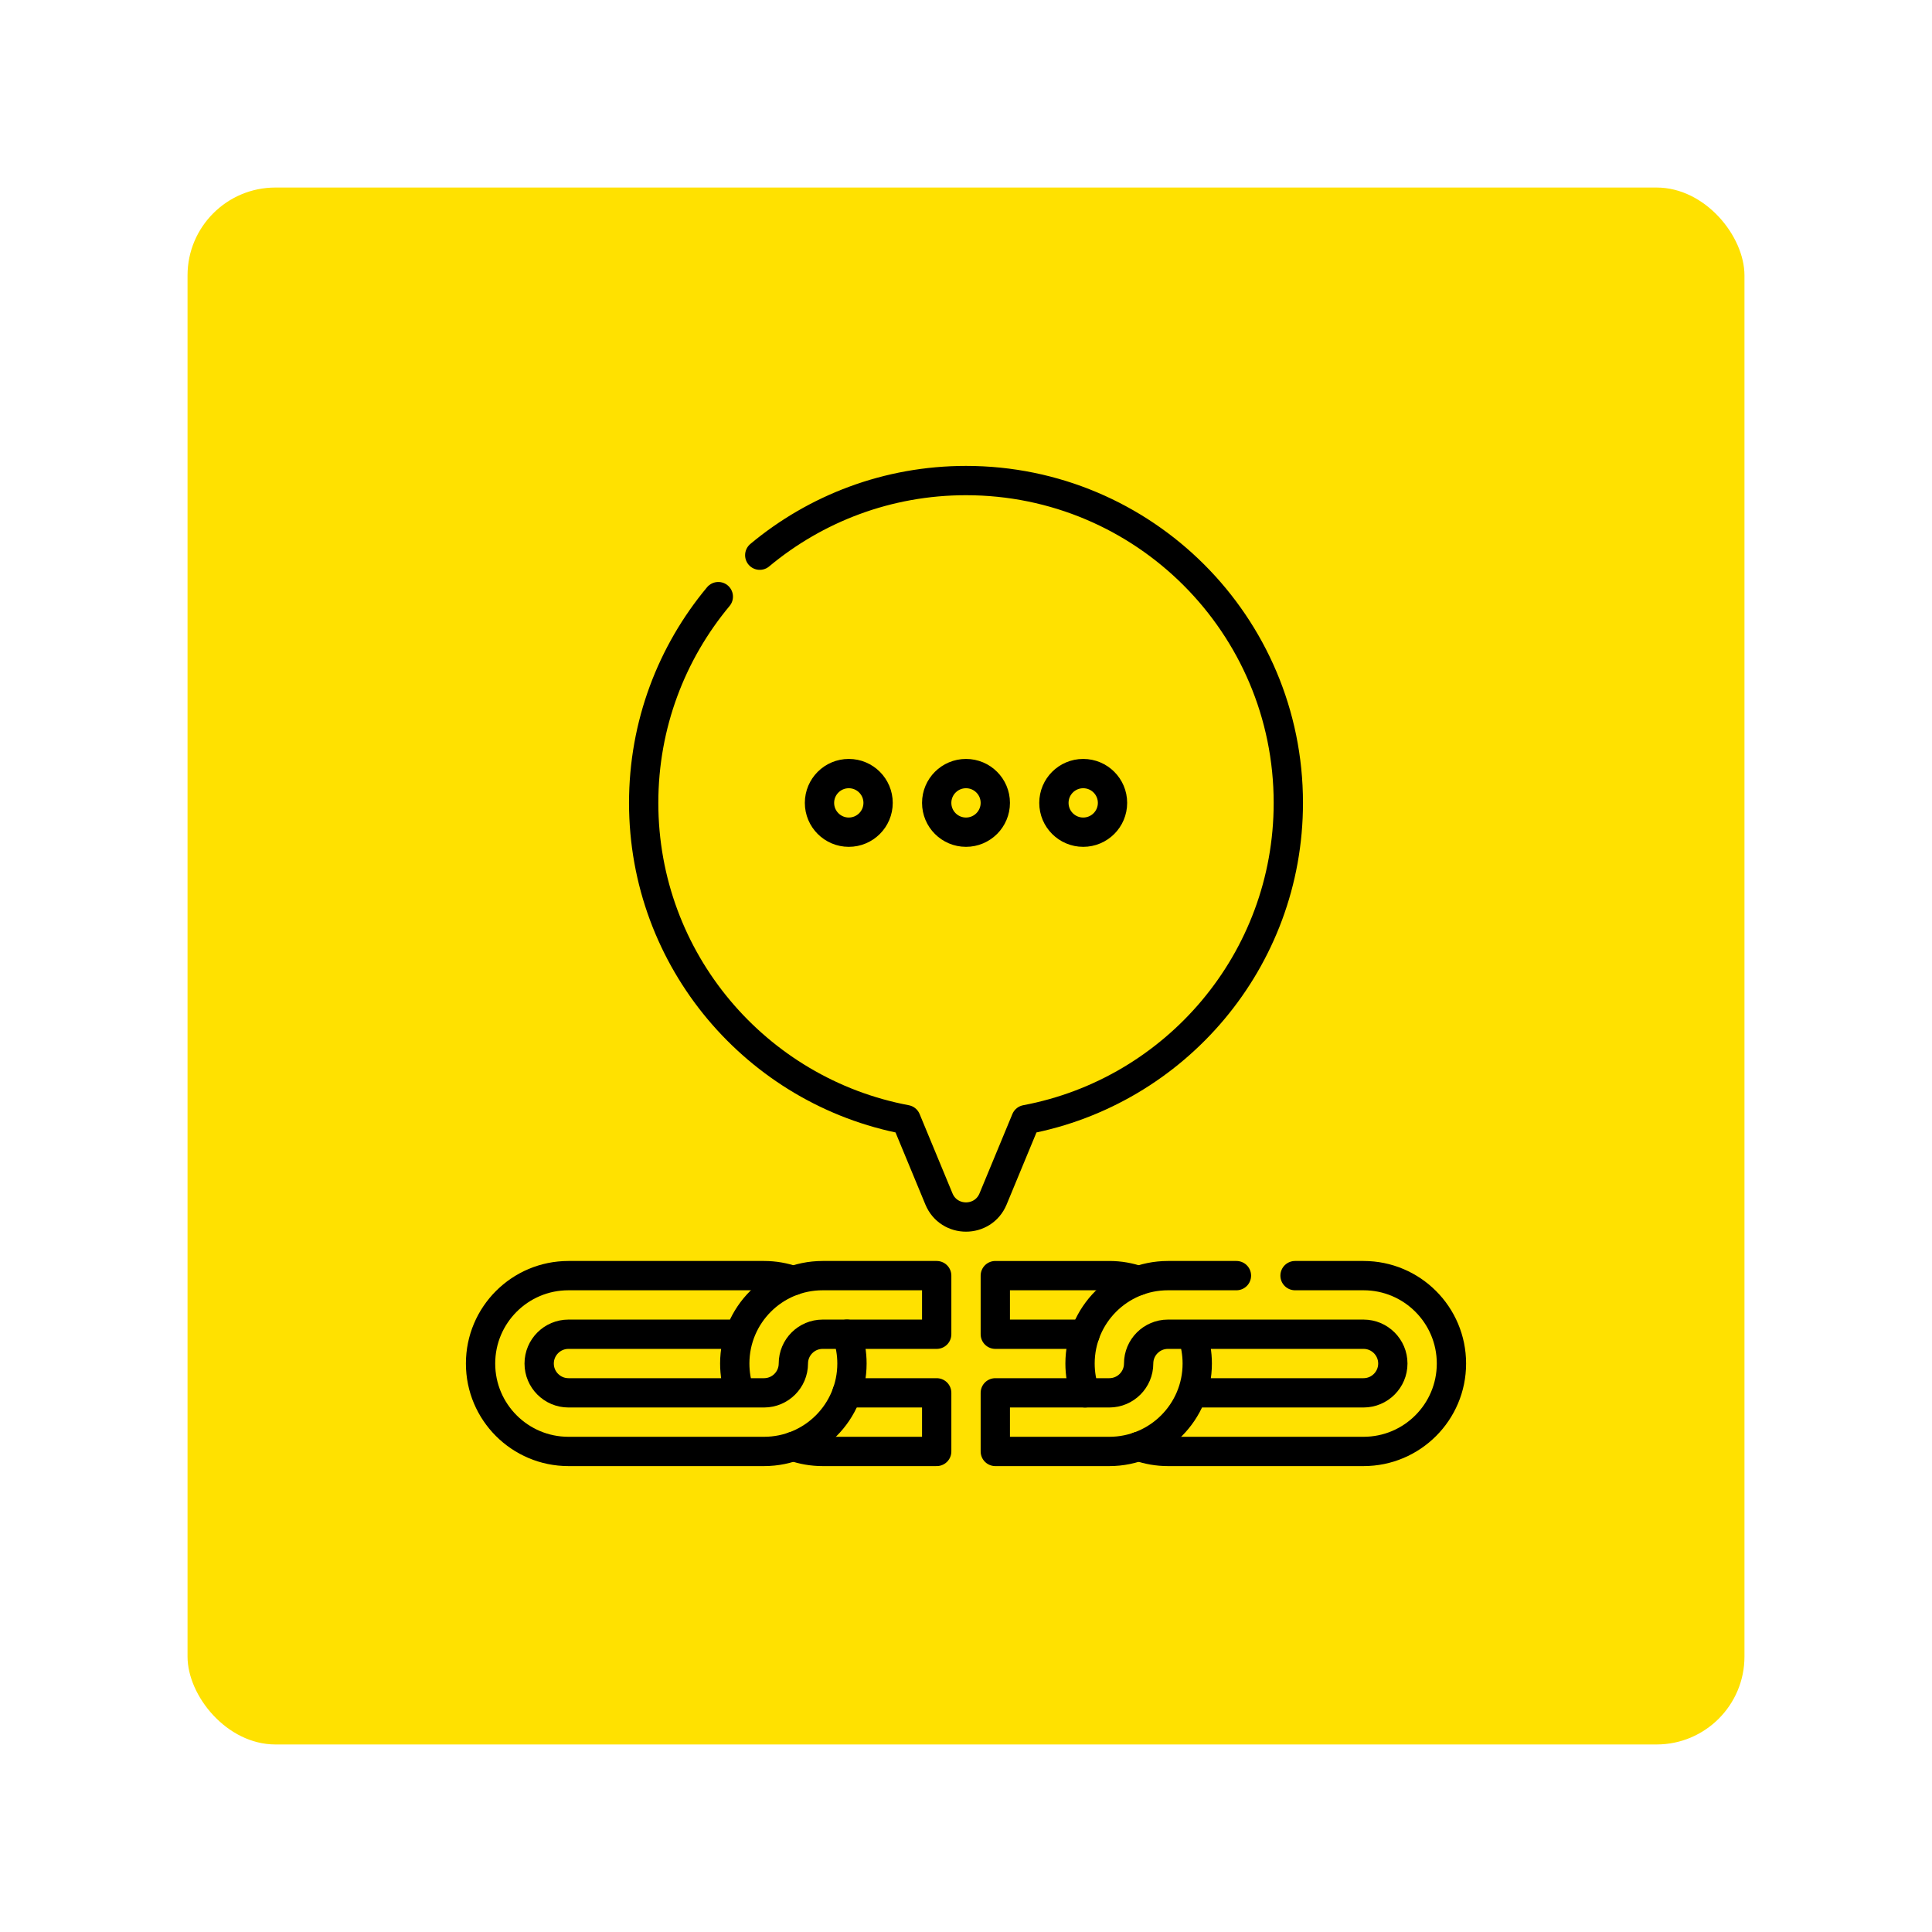
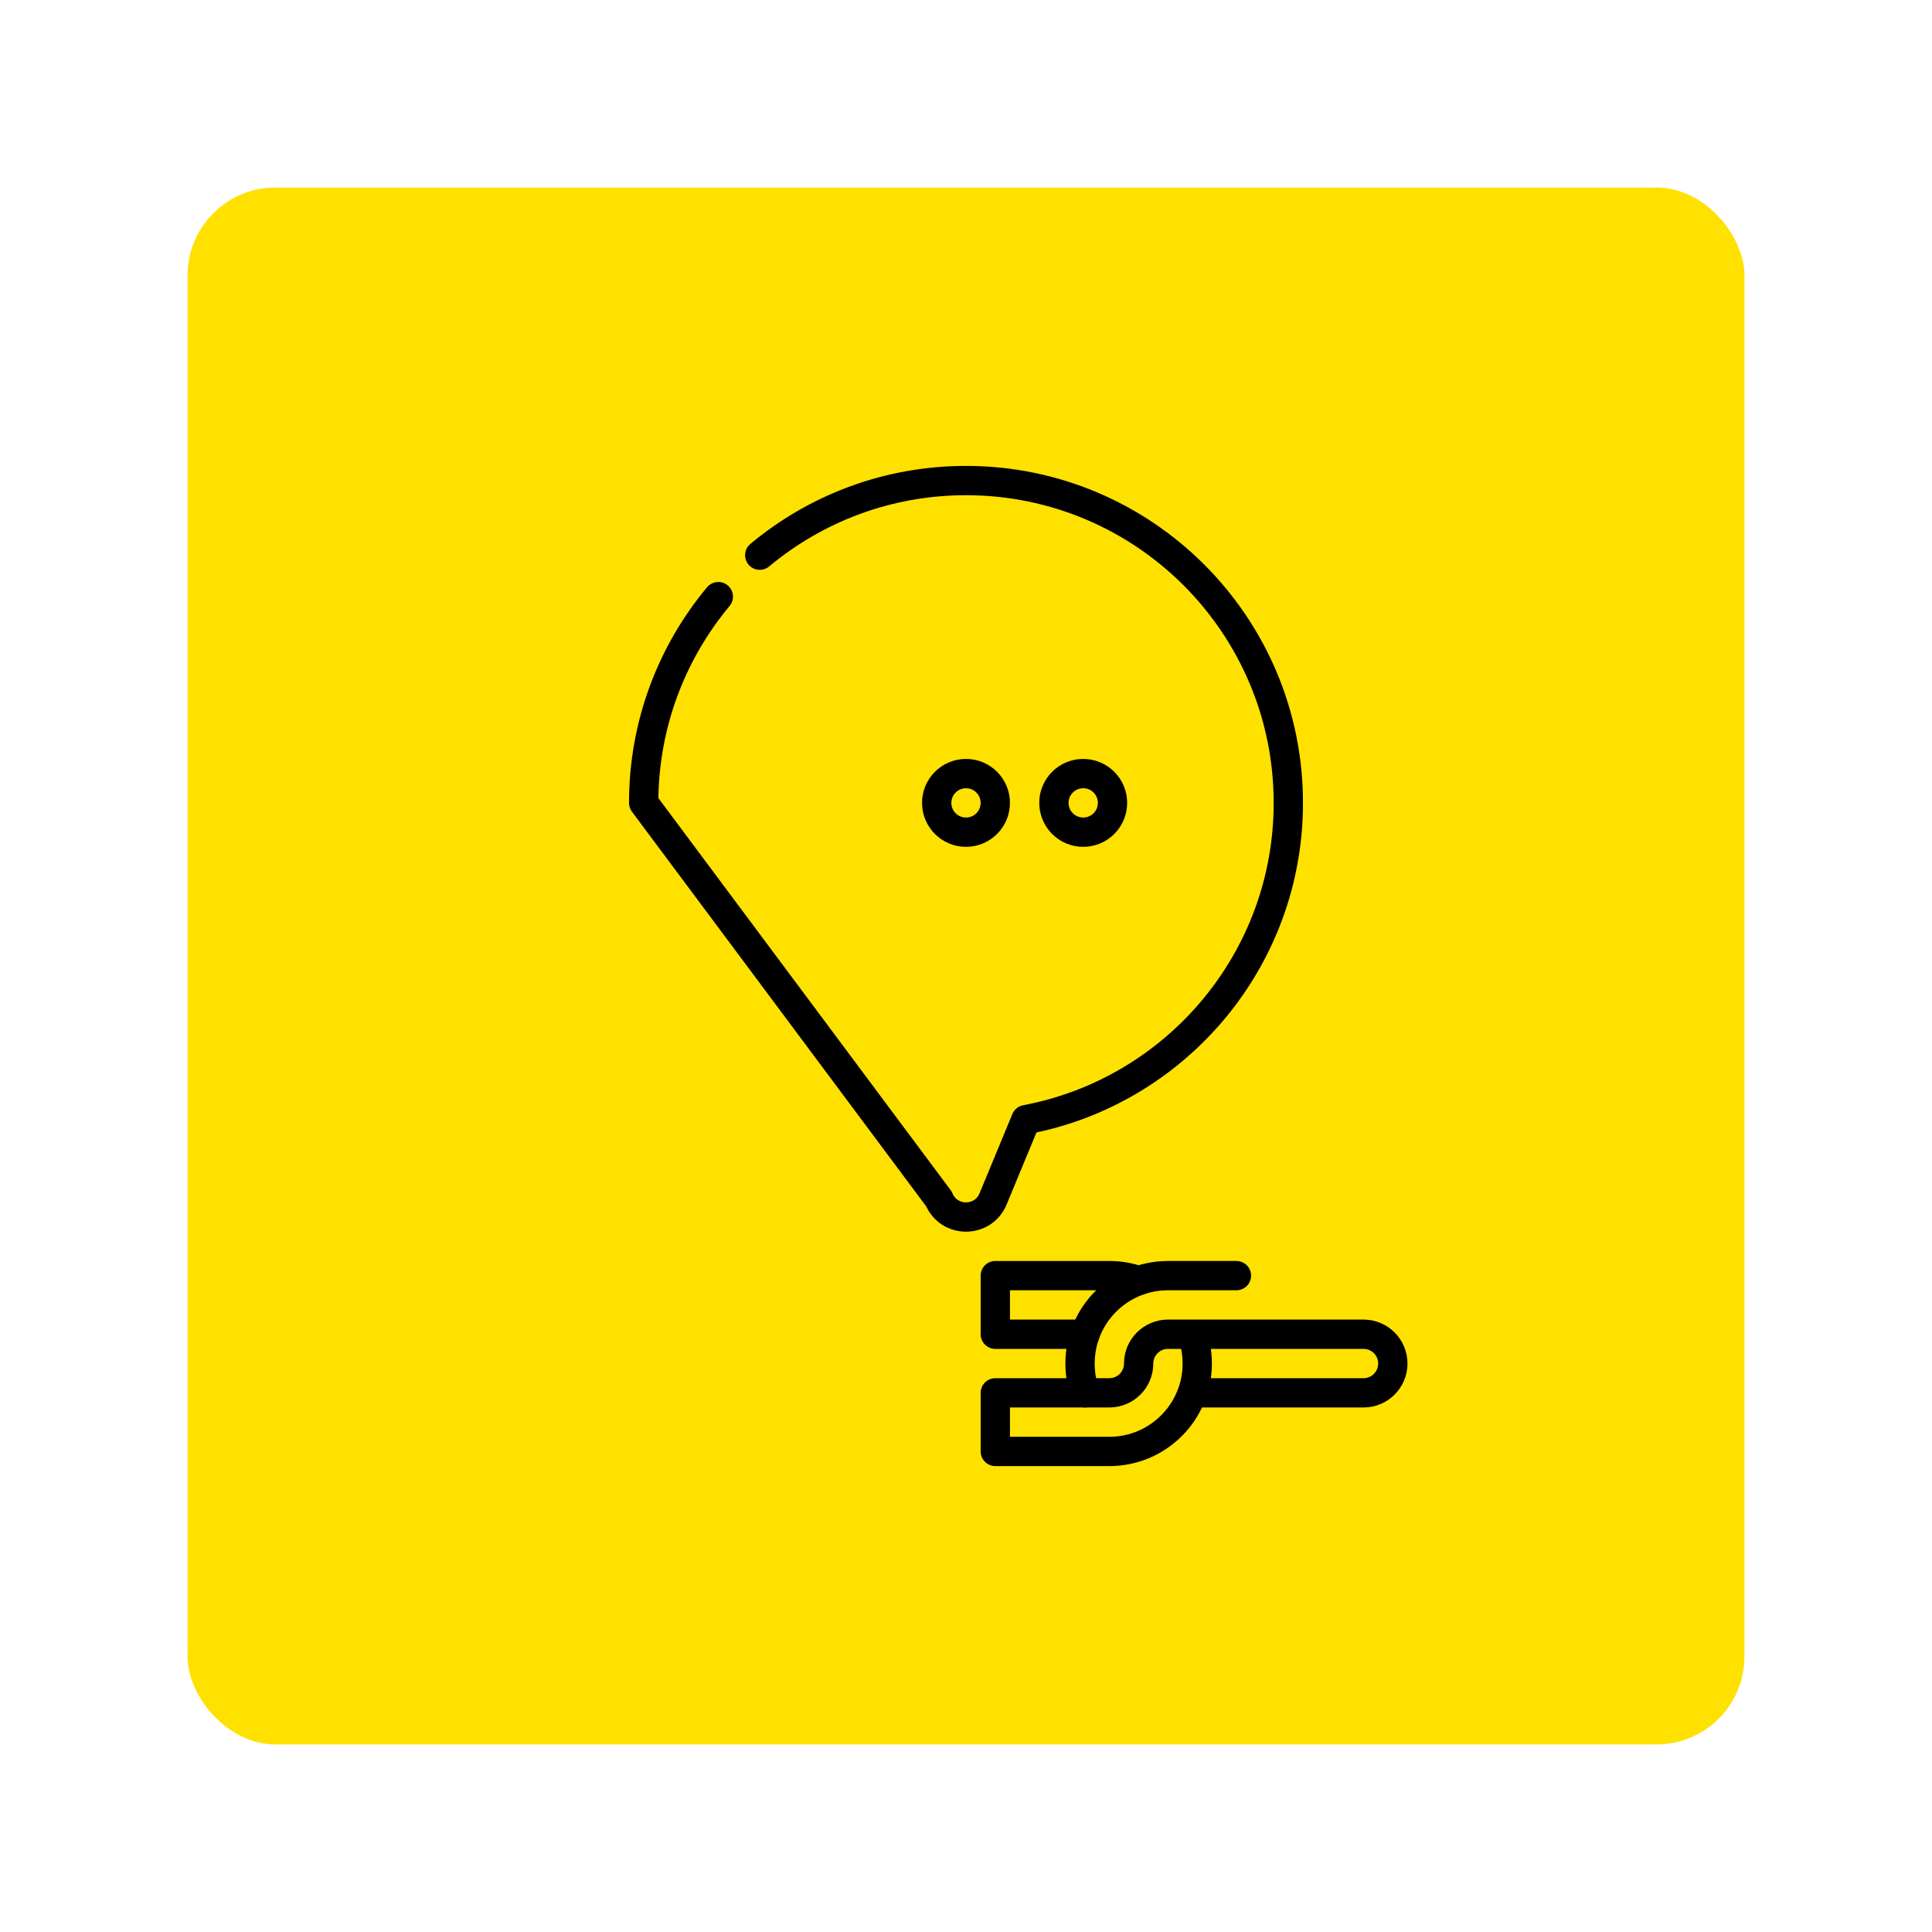
<svg xmlns="http://www.w3.org/2000/svg" width="989" height="989" viewBox="0 0 989 989" fill="none">
  <g filter="url(#filter0_d_3243_2024)">
    <g clip-path="url(#clip0_3243_2024)">
      <path d="M838 76H131C106.147 76 86 96.147 86 121V828C86 852.853 106.147 873 131 873H838C862.853 873 883 852.853 883 828V121C883 96.147 862.853 76 838 76Z" fill="#FFE100" />
-       <path d="M368.687 693.003C367.028 688.31 366.125 683.261 366.125 678C366.125 653.147 386.272 633 411.125 633H469.5V663H411.125C402.854 663 396.125 669.729 396.125 678C396.125 686.271 389.396 693 381.125 693H281C272.729 693 266 686.271 266 678C266 669.729 272.729 663 281 663H368.696" stroke="black" stroke-width="15" stroke-miterlimit="10" stroke-linecap="round" stroke-linejoin="round" />
-       <path d="M396.128 720.441C400.819 722.099 405.867 723 411.125 723H469.5V693H423.554" stroke="black" stroke-width="15" stroke-miterlimit="10" stroke-linecap="round" stroke-linejoin="round" />
-       <path d="M396.125 635.571C391.432 633.912 386.386 633 381.125 633H281C256.147 633 236 653.147 236 678C236 702.853 256.147 723 281 723H381.125C405.978 723 426.125 702.853 426.125 678C426.125 672.739 425.222 667.689 423.563 662.997" stroke="black" stroke-width="15" stroke-miterlimit="10" stroke-linecap="round" stroke-linejoin="round" />
      <path d="M600.313 662.997C601.972 667.69 602.875 672.739 602.875 678C602.875 702.853 582.728 723 557.875 723H499.5V693H557.875C566.146 693 572.875 686.271 572.875 678C572.875 669.729 579.604 663 587.875 663H688C696.271 663 703 669.729 703 678C703 686.271 696.271 693 688 693H600.304" stroke="black" stroke-width="15" stroke-miterlimit="10" stroke-linecap="round" stroke-linejoin="round" />
      <path d="M572.872 635.56C568.181 633.902 563.133 633.001 557.875 633.001H499.5V663.001H545.446" stroke="black" stroke-width="15" stroke-miterlimit="10" stroke-linecap="round" stroke-linejoin="round" />
      <path d="M622.938 633H587.876C563.023 633 542.876 653.147 542.876 678C542.876 683.261 543.779 688.311 545.438 693.003" stroke="black" stroke-width="15" stroke-miterlimit="10" stroke-linecap="round" stroke-linejoin="round" />
-       <path d="M572.875 720.429C577.568 722.088 582.614 723 587.875 723H688C712.853 723 733 702.853 733 678C733 653.147 712.853 633 688 633H652.938" stroke="black" stroke-width="15" stroke-miterlimit="10" stroke-linecap="round" stroke-linejoin="round" />
-       <path d="M357.707 285.419C333.855 314.032 319.5 350.838 319.5 391C319.5 471.644 377.358 538.763 453.825 553.142L470.642 593.74C475.756 606.086 493.244 606.086 498.358 593.74L515.175 553.142C591.642 538.763 649.5 471.644 649.5 391C649.5 299.873 575.627 226 484.5 226C444.338 226 407.532 240.355 378.919 264.207" stroke="black" stroke-width="15" stroke-miterlimit="10" stroke-linecap="round" stroke-linejoin="round" />
+       <path d="M357.707 285.419C333.855 314.032 319.5 350.838 319.5 391L470.642 593.74C475.756 606.086 493.244 606.086 498.358 593.74L515.175 553.142C591.642 538.763 649.5 471.644 649.5 391C649.5 299.873 575.627 226 484.5 226C444.338 226 407.532 240.355 378.919 264.207" stroke="black" stroke-width="15" stroke-miterlimit="10" stroke-linecap="round" stroke-linejoin="round" />
      <path d="M484.5 406C492.784 406 499.5 399.284 499.5 391C499.5 382.716 492.784 376 484.5 376C476.216 376 469.5 382.716 469.5 391C469.5 399.284 476.216 406 484.5 406Z" stroke="black" stroke-width="15" stroke-miterlimit="10" stroke-linecap="round" stroke-linejoin="round" />
      <path d="M544.5 406C552.784 406 559.5 399.284 559.5 391C559.5 382.716 552.784 376 544.5 376C536.216 376 529.5 382.716 529.5 391C529.5 399.284 536.216 406 544.5 406Z" stroke="black" stroke-width="15" stroke-miterlimit="10" stroke-linecap="round" stroke-linejoin="round" />
-       <path d="M424.5 406C432.784 406 439.5 399.284 439.5 391C439.5 382.716 432.784 376 424.5 376C416.216 376 409.5 382.716 409.5 391C409.5 399.284 416.216 406 424.5 406Z" stroke="black" stroke-width="15" stroke-miterlimit="10" stroke-linecap="round" stroke-linejoin="round" />
    </g>
  </g>
  <defs>
    <filter id="filter0_d_3243_2024" x="0" y="0" width="989" height="989" filterUnits="userSpaceOnUse" color-interpolation-filters="sRGB">
      <feFlood flood-opacity="0" result="BackgroundImageFix" />
      <feColorMatrix in="SourceAlpha" type="matrix" values="0 0 0 0 0 0 0 0 0 0 0 0 0 0 0 0 0 0 127 0" result="hardAlpha" />
      <feOffset dx="10" dy="20" />
      <feGaussianBlur stdDeviation="48" />
      <feComposite in2="hardAlpha" operator="out" />
      <feColorMatrix type="matrix" values="0 0 0 0 1 0 0 0 0 0.882 0 0 0 0 0 0 0 0 0.25 0" />
      <feBlend mode="normal" in2="BackgroundImageFix" result="effect1_dropShadow_3243_2024" />
      <feBlend mode="normal" in="SourceGraphic" in2="effect1_dropShadow_3243_2024" result="shape" />
    </filter>
    <clipPath id="clip0_3243_2024">
      <rect x="86" y="76" width="797" height="797" rx="45" fill="white" />
    </clipPath>
  </defs>
</svg>